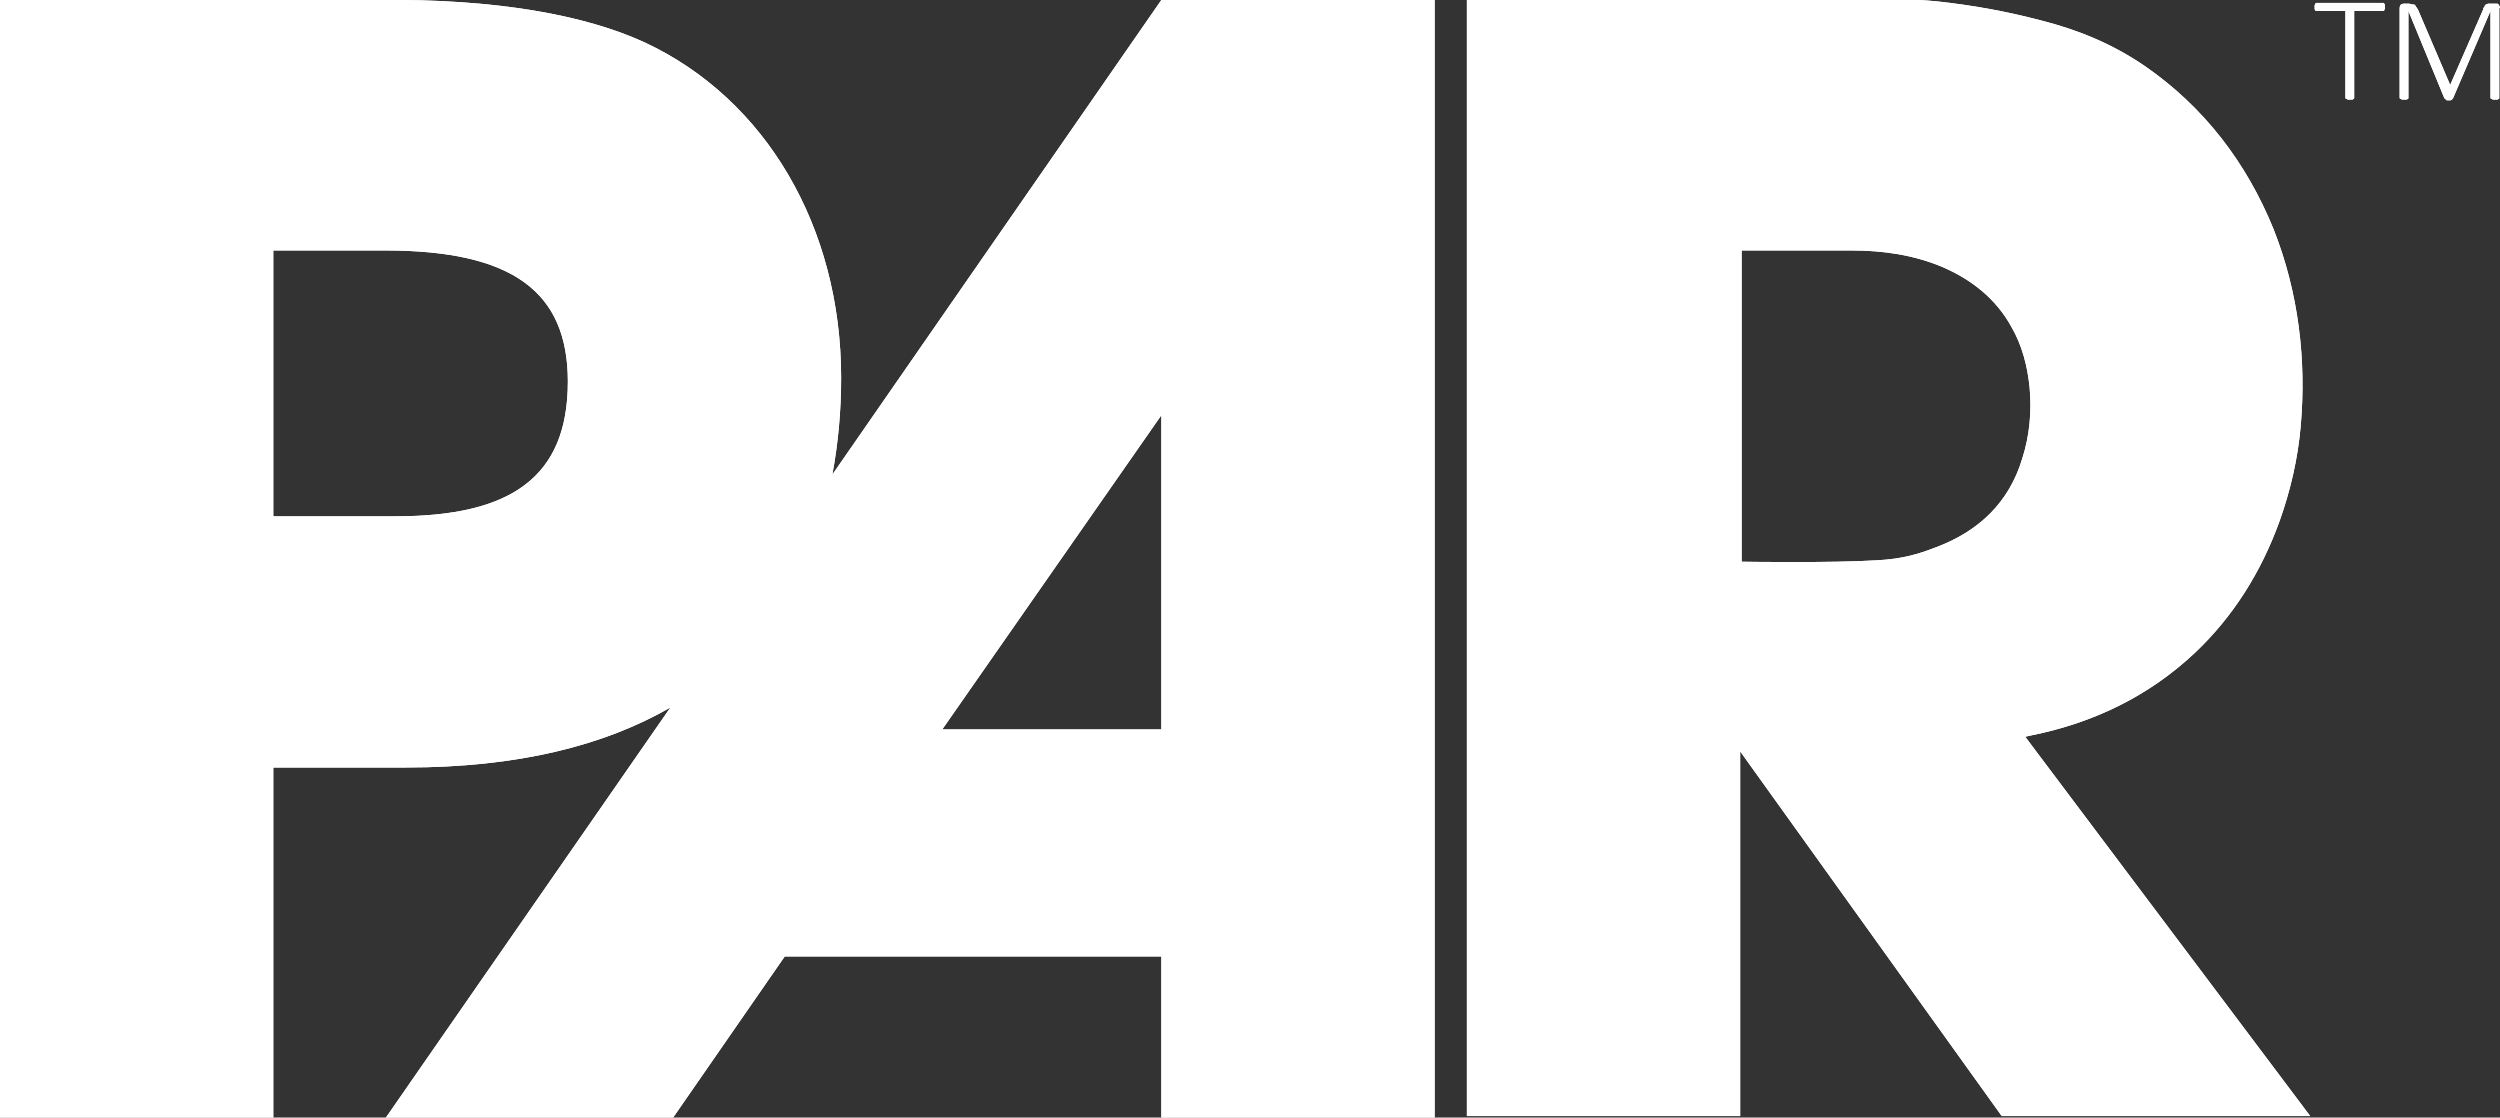
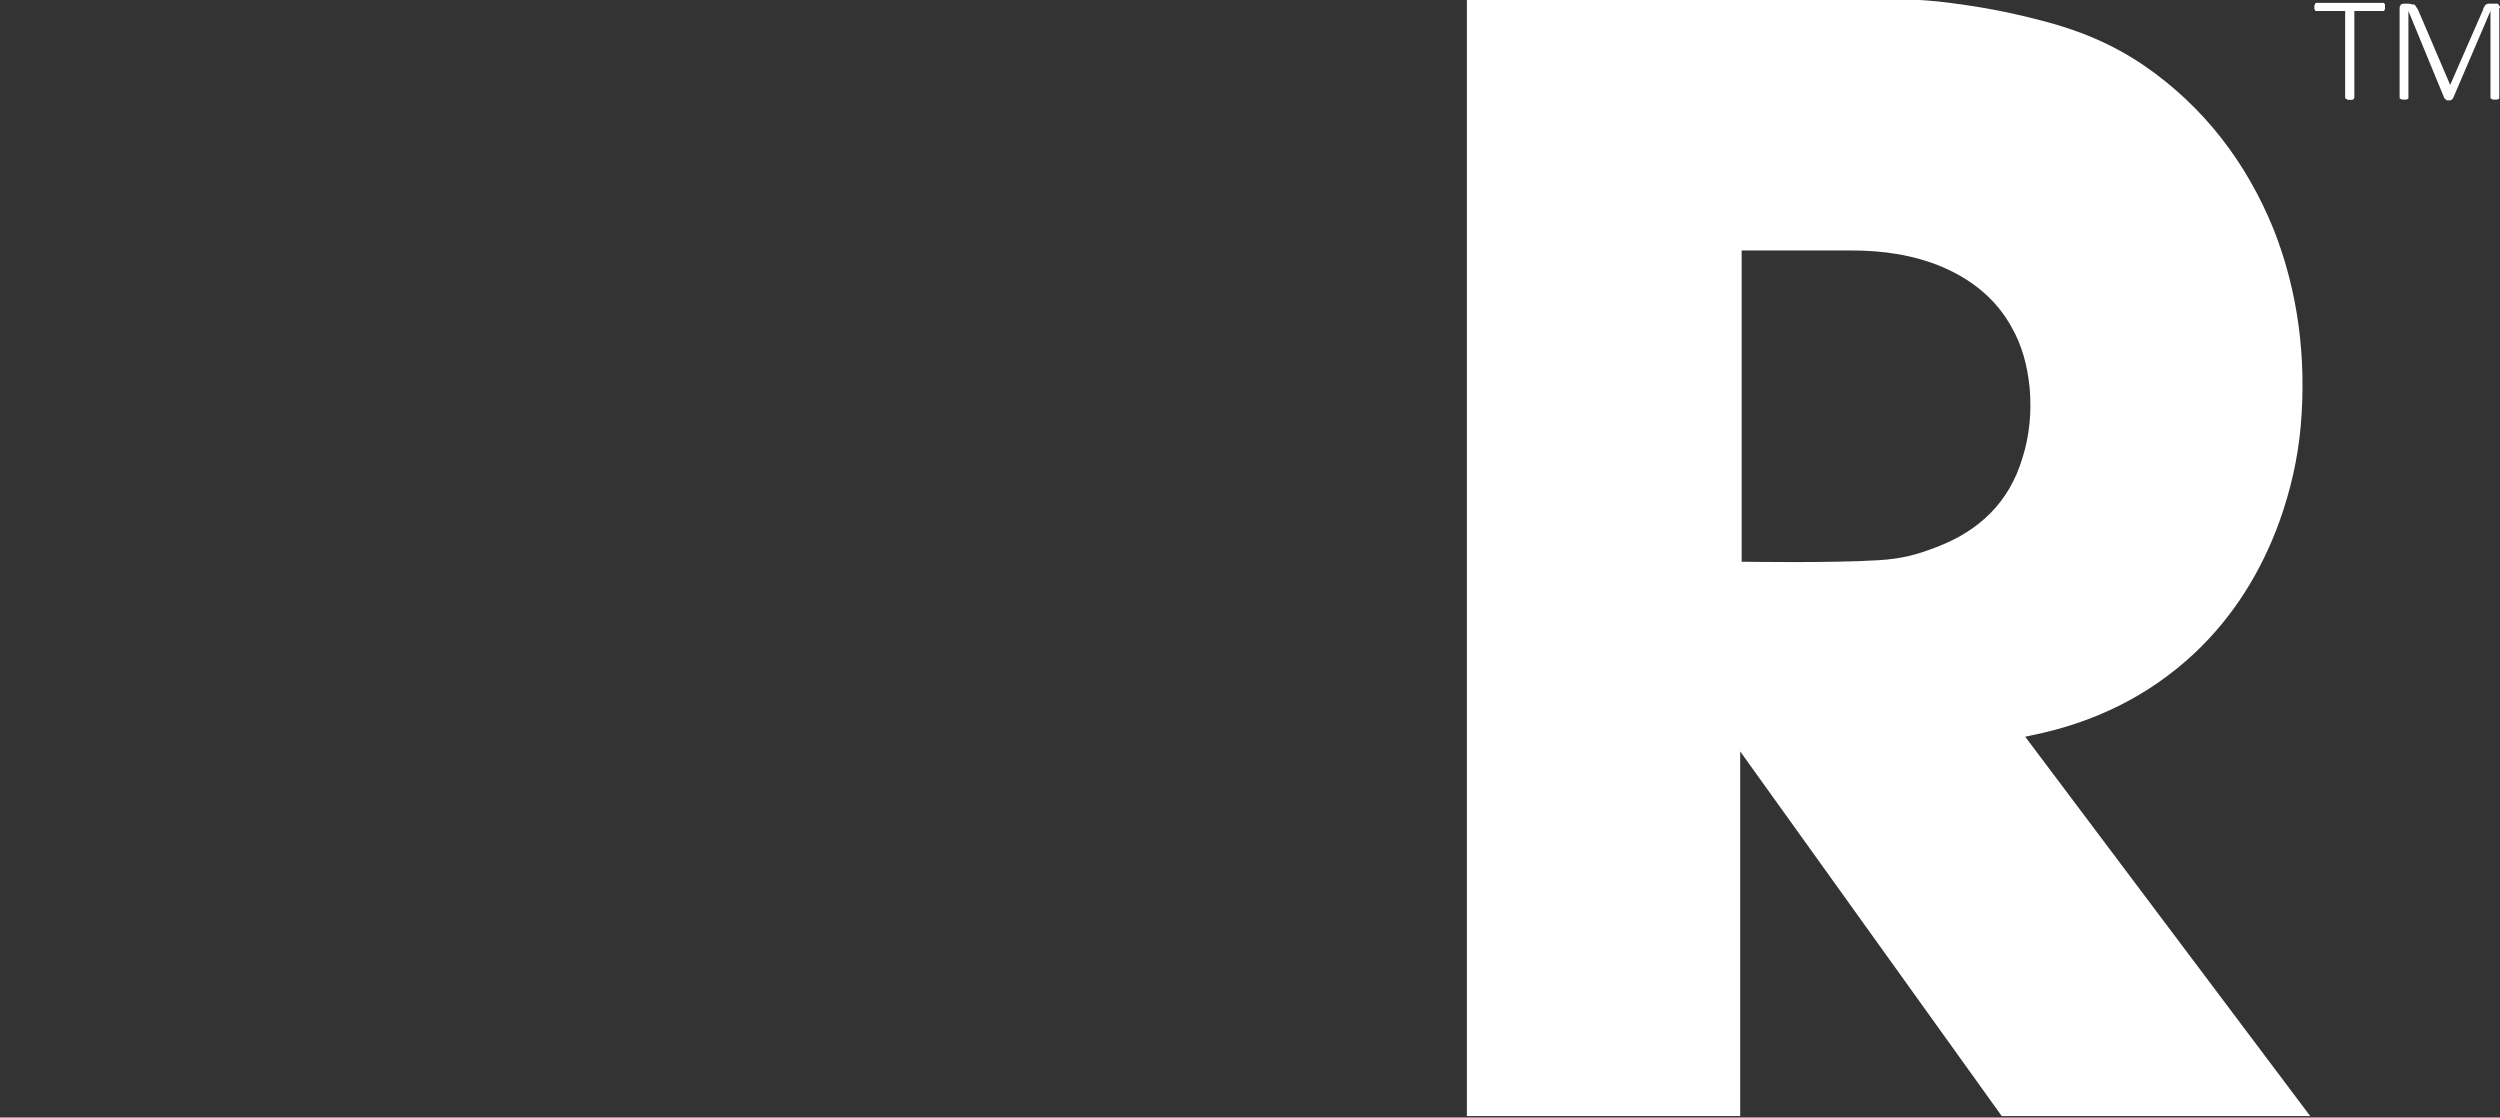
<svg xmlns="http://www.w3.org/2000/svg" width="689" height="308" viewBox="0 0 689 308" fill="none">
  <rect x="0" y="0" width="689" height="308" fill="#333333" stroke="none" />
  <g clip-path="url(#clip0_679_167)">
-     <path d="M229.397 130.789C231.013 122.11 231.821 113.229 231.821 104.147C231.821 62.569 211.021 27.248 177.702 11.706C161.547 4.238 136.911 -0.404 103.996 -4.98772e-05H0V308H75.322V211.523H111.872C142.768 211.523 166.596 205.468 184.77 194.972L106.217 308.202H185.376L216.272 263.596H320.066V308.202H395.387V-4.98772e-05H320.066L229.397 130.789ZM109.045 142.294H75.322V69.028H106.217C141.152 69.028 156.499 80.33 156.499 105.156C156.499 131.596 140.748 142.294 109.045 142.294ZM320.066 201.027H259.688L320.066 114.44V201.027Z" fill="white" />
    <path d="M558.147 203.046L559.965 202.643C576.927 199.211 592.072 191.945 604.794 180.037C615.497 169.945 623.17 157.633 628.219 143.707C631.248 135.23 633.267 126.551 634.075 117.468C635.69 99.101 633.469 80.532 626.603 63.175C619.132 44.808 607.419 29.468 591.063 18.166C582.178 12.11 572.889 8.276 562.59 5.652C553.301 3.23 544.82 1.615 534.117 0.404C526.04 -0.403 517.155 -0.403 517.155 -0.403H404.273V307.597H479.595V207.083L551.686 307.597H636.7L558.147 203.046ZM533.713 150.771C528.463 152.789 524.424 154 517.559 154.404C504.635 155.211 479.999 154.808 479.999 154.808V69.028H510.289C518.972 69.028 527.453 70.239 535.531 73.67C543.406 77.101 550.07 82.349 554.311 90.019C557.34 95.266 558.753 100.918 559.359 106.771C559.965 113.432 559.359 120.092 557.34 126.349C553.705 138.459 545.426 146.331 533.713 150.771Z" fill="white" />
    <path d="M657.296 1.413C657.296 1.211 657.296 1.211 657.094 1.009L656.892 0.808C656.69 0.808 656.69 0.808 656.69 0.808H638.516H638.314L638.112 1.009C638.112 1.009 638.112 1.211 637.91 1.413C637.91 1.615 637.91 1.817 637.91 2.019C637.91 2.22 637.91 2.422 637.91 2.422C637.91 2.624 637.91 2.624 638.112 2.826C638.112 3.028 638.314 3.028 638.314 3.028H638.516H646.391V26.844V27.046L646.593 27.248C646.795 27.248 646.795 27.248 646.997 27.45C647.199 27.45 647.401 27.45 647.603 27.45C647.805 27.45 648.007 27.45 648.209 27.45C648.411 27.45 648.411 27.45 648.613 27.248L648.815 27.046V26.844V3.028H656.69H656.892C656.892 3.028 657.094 3.028 657.094 2.826C657.094 2.826 657.094 2.624 657.296 2.422C657.296 2.22 657.296 2.22 657.296 2.019C657.296 1.817 657.296 1.615 657.296 1.413Z" fill="white" />
-     <path d="M689.001 2.221C689.001 2.019 689.001 1.817 688.799 1.615C688.799 1.413 688.597 1.413 688.597 1.212C688.395 1.01 688.395 1.01 688.193 1.01C687.991 1.01 687.991 1.01 687.789 1.01H686.376C686.174 1.01 685.972 1.01 685.77 1.01C685.568 1.01 685.366 1.212 685.164 1.212C684.962 1.413 684.76 1.413 684.76 1.817C684.558 2.019 684.356 2.221 684.356 2.624L675.269 23.413L666.384 2.624C666.182 2.423 666.182 2.221 665.98 2.019C665.778 1.817 665.779 1.615 665.577 1.413C665.375 1.212 665.173 1.212 664.769 1.212C664.567 1.212 664.163 1.01 663.961 1.01H662.548C662.346 1.01 662.144 1.01 661.74 1.212C661.538 1.413 661.336 1.817 661.336 2.221V26.845V27.047L661.538 27.248C661.538 27.248 661.74 27.248 661.942 27.45C662.144 27.45 662.346 27.45 662.548 27.45C662.749 27.45 662.951 27.45 663.153 27.45C663.355 27.45 663.355 27.45 663.557 27.248C663.759 27.248 663.759 27.047 663.759 27.047V26.845V3.028L673.654 27.047C673.654 27.047 673.654 27.047 673.856 27.248C673.856 27.248 674.058 27.248 674.058 27.45C674.058 27.45 674.26 27.652 674.462 27.652C674.664 27.652 674.664 27.652 674.866 27.652C675.067 27.652 675.269 27.652 675.269 27.652C675.471 27.652 675.471 27.652 675.673 27.45C675.673 27.45 675.875 27.45 675.875 27.248C675.875 27.248 675.875 27.248 676.077 27.047L686.376 3.028V26.845V27.047L686.578 27.248C686.78 27.248 686.78 27.248 686.982 27.45C687.184 27.45 687.385 27.45 687.587 27.45C687.789 27.45 687.991 27.45 688.193 27.45C688.395 27.45 688.395 27.45 688.597 27.248C688.799 27.248 688.799 27.047 688.799 27.047V26.845V2.221H689.001Z" fill="white" />
-     <path d="M229.397 130.789C231.013 122.11 231.821 113.229 231.821 104.147C231.821 62.569 211.021 27.248 177.702 11.706C161.547 4.238 136.911 -0.404 103.996 -4.98772e-05H0V308H75.322V211.523H111.872C142.768 211.523 166.596 205.468 184.77 194.972L106.217 308.202H185.376L216.272 263.596H320.066V308.202H395.387V-4.98772e-05H320.066L229.397 130.789ZM109.045 142.294H75.322V69.028H106.217C141.152 69.028 156.499 80.33 156.499 105.156C156.499 131.596 140.748 142.294 109.045 142.294ZM320.066 201.027H259.688L320.066 114.44V201.027Z" fill="white" />
-     <path d="M558.147 203.046L559.965 202.643C576.927 199.211 592.072 191.945 604.794 180.037C615.497 169.945 623.17 157.633 628.219 143.707C631.248 135.23 633.267 126.551 634.075 117.468C635.69 99.101 633.469 80.532 626.603 63.175C619.132 44.808 607.419 29.468 591.063 18.166C582.178 12.11 572.889 8.276 562.59 5.652C553.301 3.23 544.82 1.615 534.117 0.404C526.04 -0.403 517.155 -0.403 517.155 -0.403H404.273V307.597H479.595V207.083L551.686 307.597H636.7L558.147 203.046ZM533.713 150.771C528.463 152.789 524.424 154 517.559 154.404C504.635 155.211 479.999 154.808 479.999 154.808V69.028H510.289C518.972 69.028 527.453 70.239 535.531 73.67C543.406 77.101 550.07 82.349 554.311 90.019C557.34 95.266 558.753 100.918 559.359 106.771C559.965 113.432 559.359 120.092 557.34 126.349C553.705 138.459 545.426 146.331 533.713 150.771Z" fill="white" />
    <path d="M657.296 1.413C657.296 1.211 657.296 1.211 657.094 1.009L656.892 0.808C656.69 0.808 656.69 0.808 656.69 0.808H638.516H638.314L638.112 1.009C638.112 1.009 638.112 1.211 637.91 1.413C637.91 1.615 637.91 1.817 637.91 2.019C637.91 2.22 637.91 2.422 637.91 2.422C637.91 2.624 637.91 2.624 638.112 2.826C638.112 3.028 638.314 3.028 638.314 3.028H638.516H646.391V26.844V27.046L646.593 27.248C646.795 27.248 646.795 27.248 646.997 27.45C647.199 27.45 647.401 27.45 647.603 27.45C647.805 27.45 648.007 27.45 648.209 27.45C648.411 27.45 648.411 27.45 648.613 27.248L648.815 27.046V26.844V3.028H656.69H656.892C656.892 3.028 657.094 3.028 657.094 2.826C657.094 2.826 657.094 2.624 657.296 2.422C657.296 2.22 657.296 2.22 657.296 2.019C657.296 1.817 657.296 1.615 657.296 1.413Z" fill="white" />
    <path d="M689.001 2.221C689.001 2.019 689.001 1.817 688.799 1.615C688.799 1.413 688.597 1.413 688.597 1.212C688.395 1.01 688.395 1.01 688.193 1.01C687.991 1.01 687.991 1.01 687.789 1.01H686.376C686.174 1.01 685.972 1.01 685.77 1.01C685.568 1.01 685.366 1.212 685.164 1.212C684.962 1.413 684.76 1.413 684.76 1.817C684.558 2.019 684.356 2.221 684.356 2.624L675.269 23.413L666.384 2.624C666.182 2.423 666.182 2.221 665.98 2.019C665.778 1.817 665.779 1.615 665.577 1.413C665.375 1.212 665.173 1.212 664.769 1.212C664.567 1.212 664.163 1.01 663.961 1.01H662.548C662.346 1.01 662.144 1.01 661.74 1.212C661.538 1.413 661.336 1.817 661.336 2.221V26.845V27.047L661.538 27.248C661.538 27.248 661.74 27.248 661.942 27.45C662.144 27.45 662.346 27.45 662.548 27.45C662.749 27.45 662.951 27.45 663.153 27.45C663.355 27.45 663.355 27.45 663.557 27.248C663.759 27.248 663.759 27.047 663.759 27.047V26.845V3.028L673.654 27.047C673.654 27.047 673.654 27.047 673.856 27.248C673.856 27.248 674.058 27.248 674.058 27.45C674.058 27.45 674.26 27.652 674.462 27.652C674.664 27.652 674.664 27.652 674.866 27.652C675.067 27.652 675.269 27.652 675.269 27.652C675.471 27.652 675.471 27.652 675.673 27.45C675.673 27.45 675.875 27.45 675.875 27.248C675.875 27.248 675.875 27.248 676.077 27.047L686.376 3.028V26.845V27.047L686.578 27.248C686.78 27.248 686.78 27.248 686.982 27.45C687.184 27.45 687.385 27.45 687.587 27.45C687.789 27.45 687.991 27.45 688.193 27.45C688.395 27.45 688.395 27.45 688.597 27.248C688.799 27.248 688.799 27.047 688.799 27.047V26.845V2.221H689.001Z" fill="white" />
  </g>
  <defs>
    <clipPath id="clip0_679_167">
      <rect width="689" height="308" fill="white" />
    </clipPath>
  </defs>
</svg>